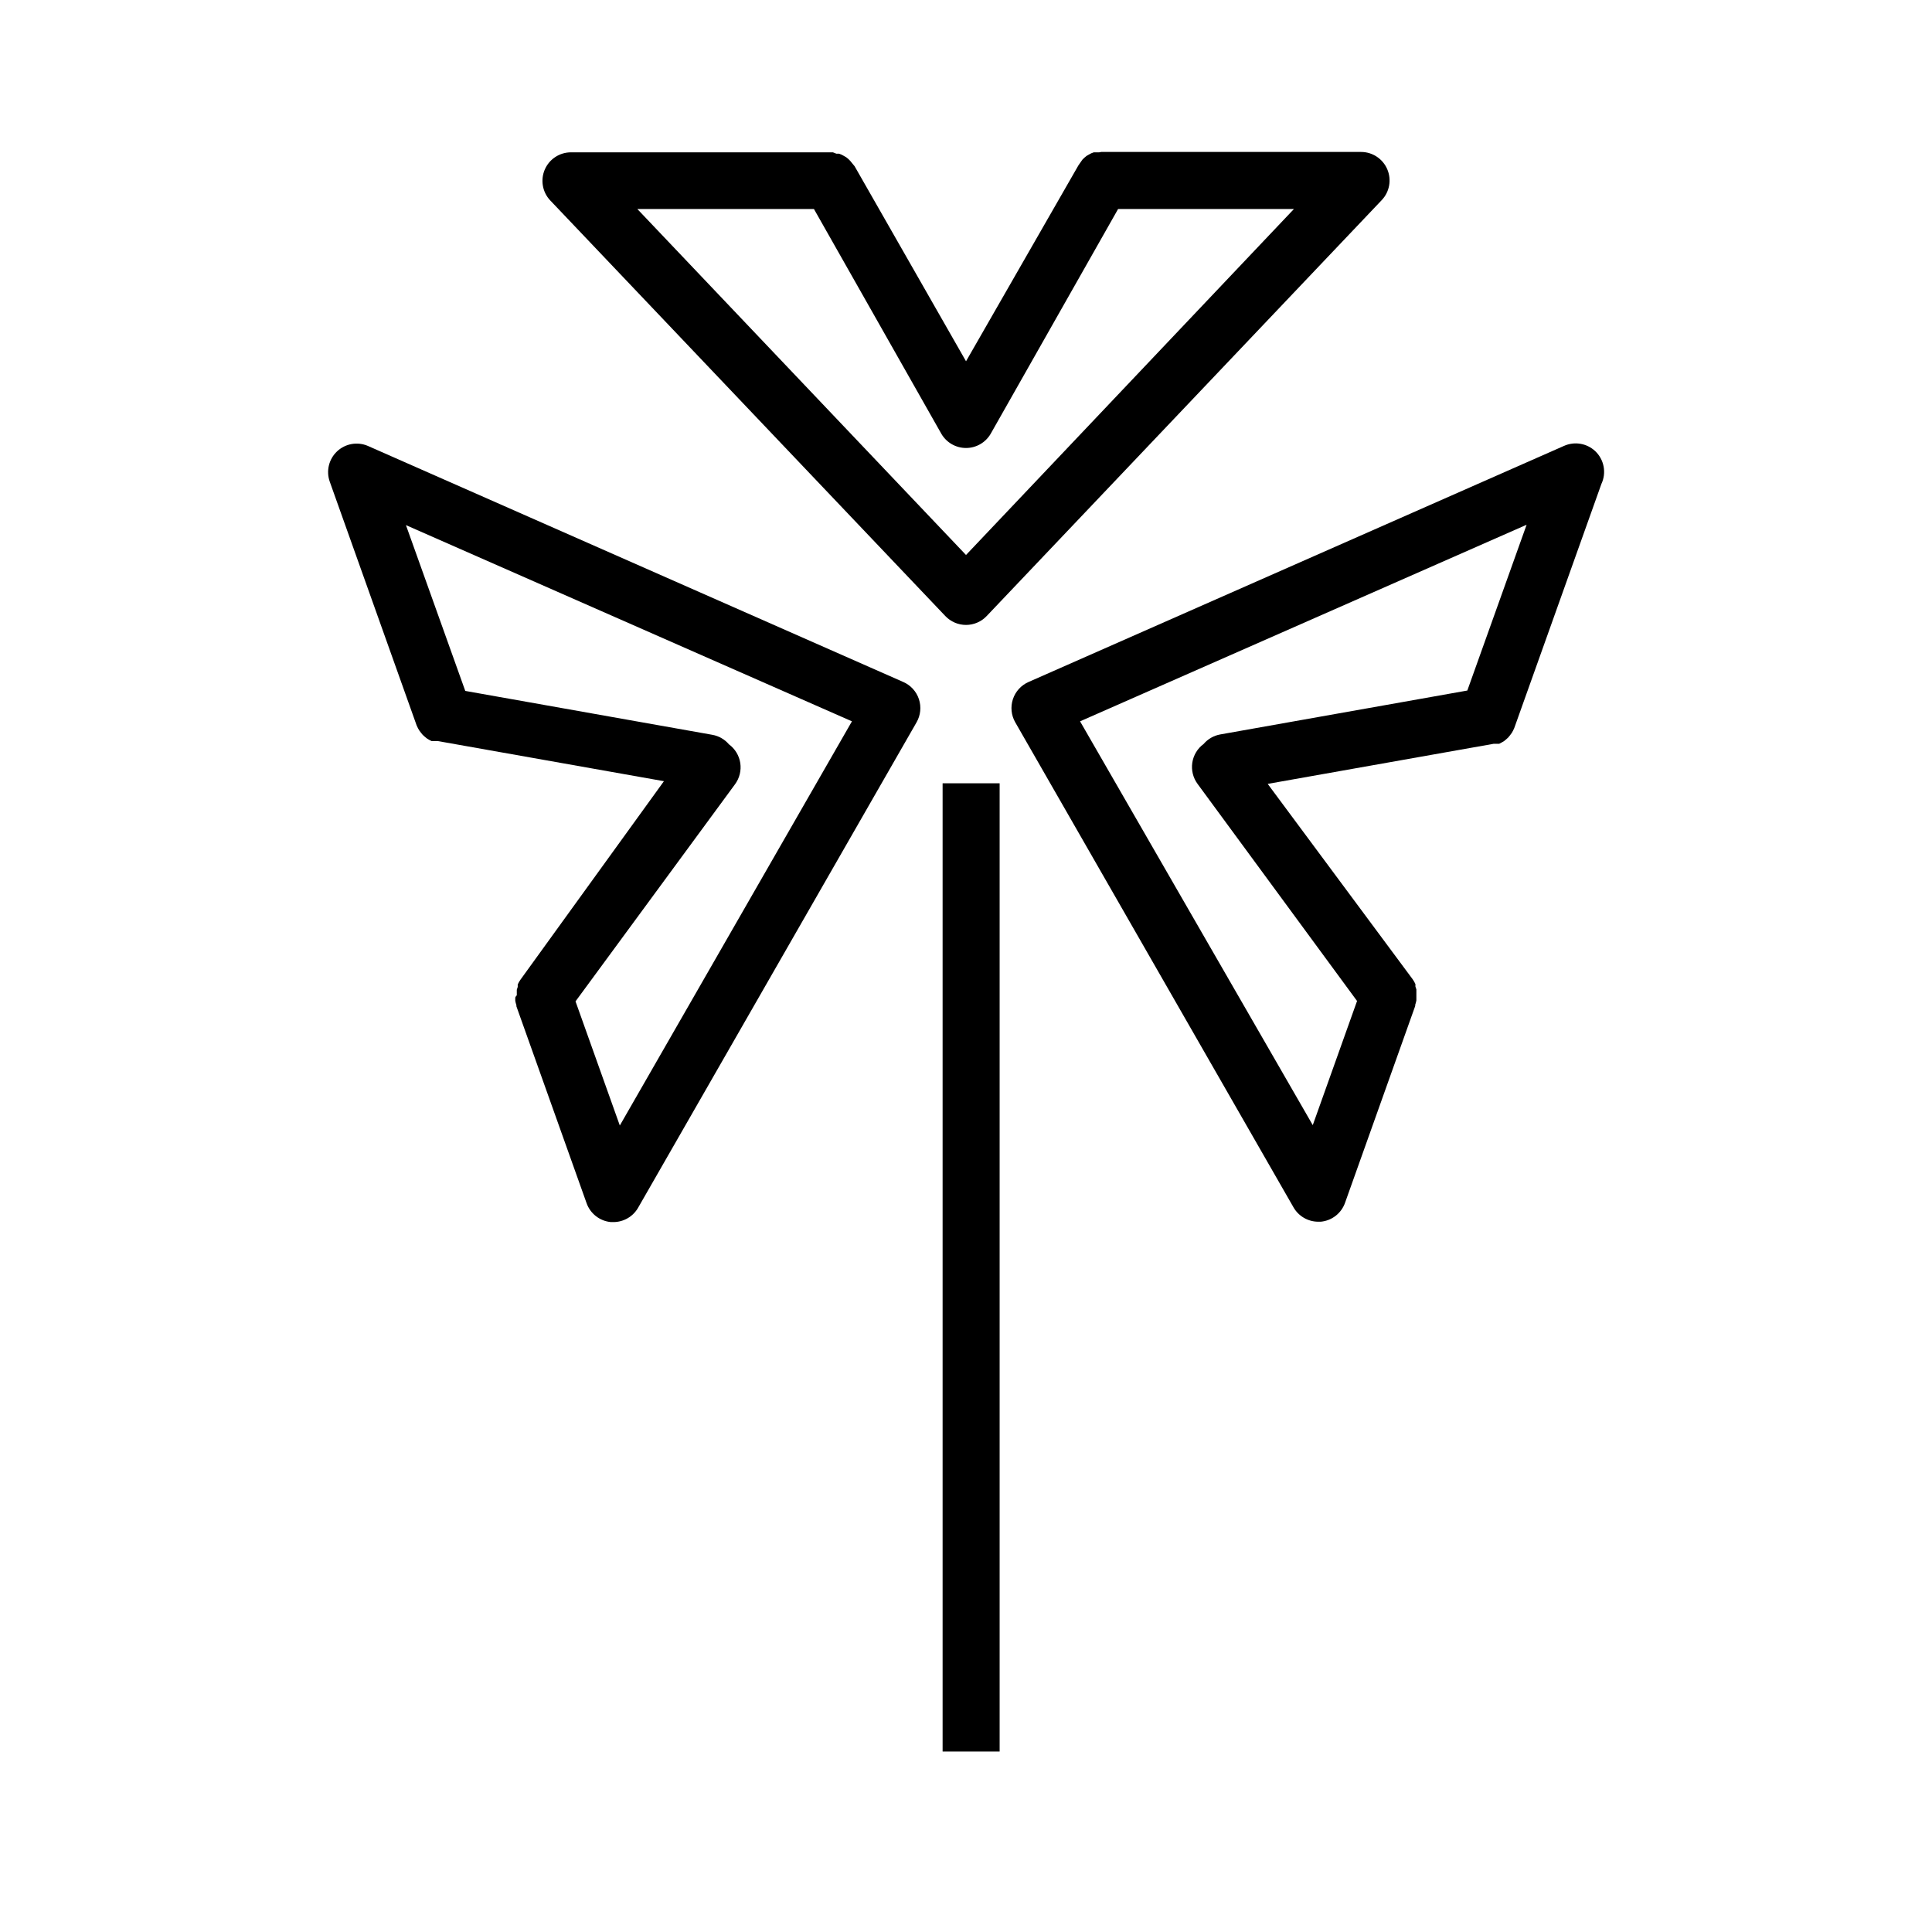
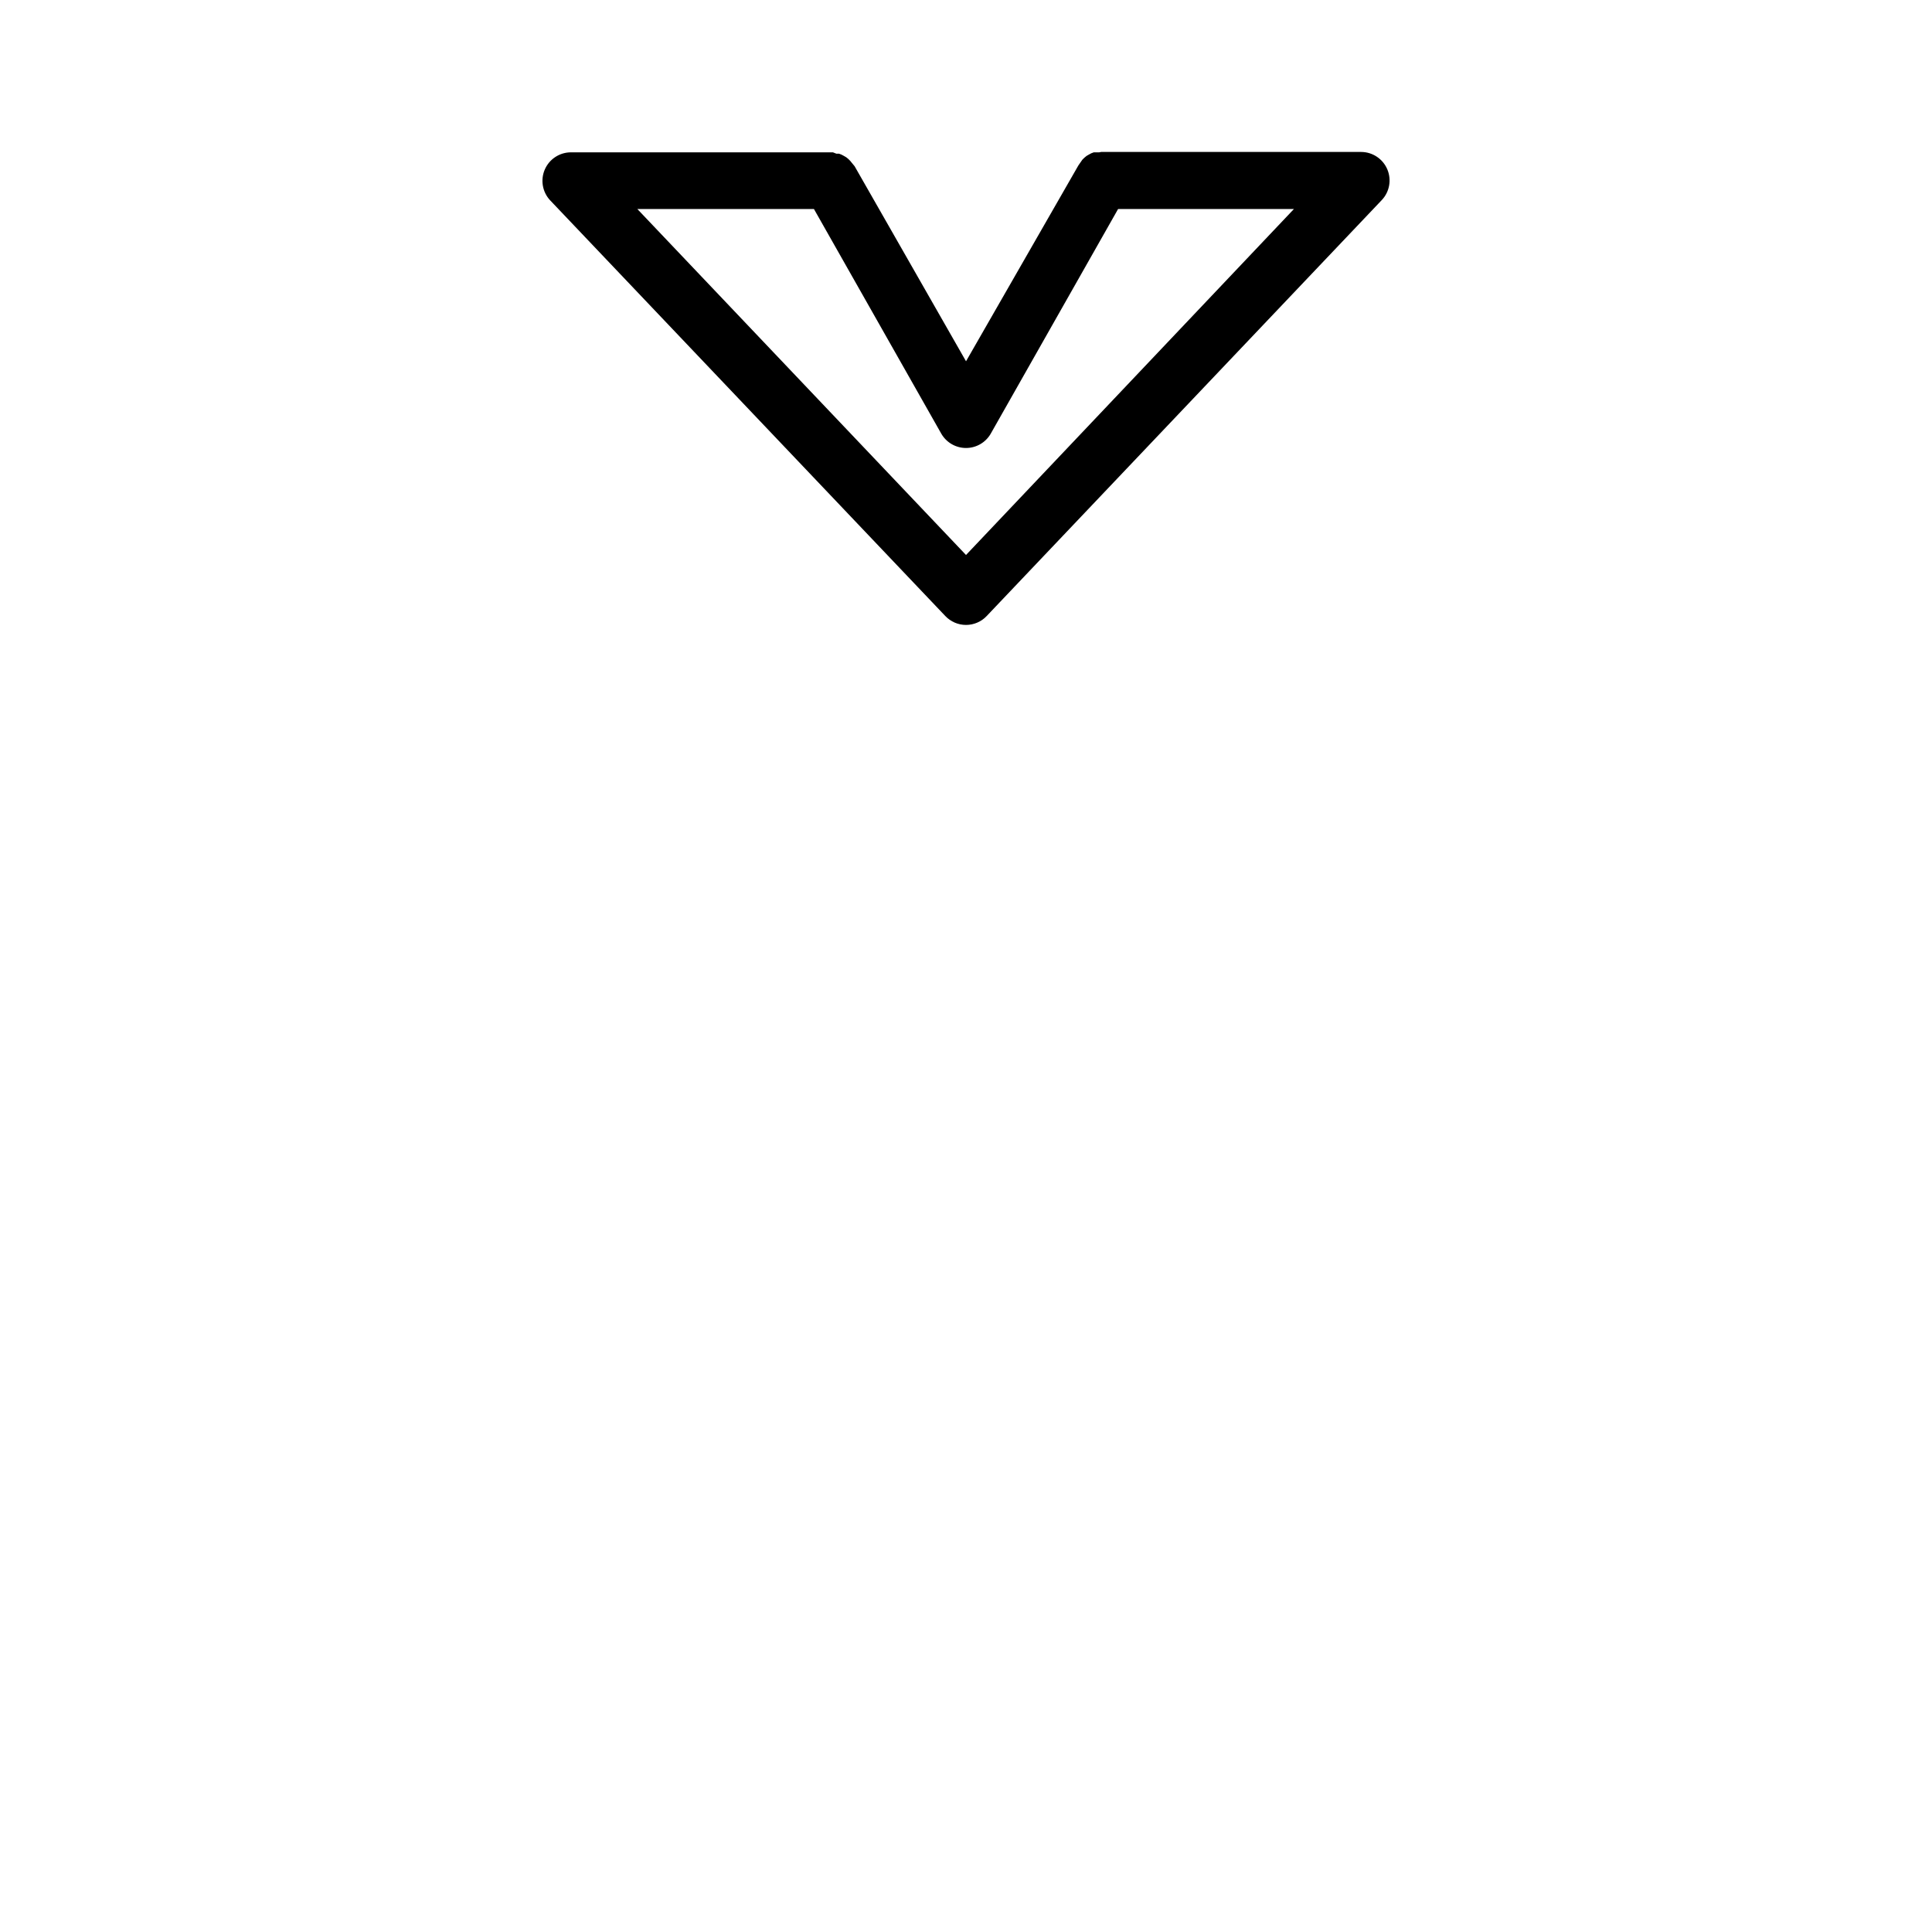
<svg xmlns="http://www.w3.org/2000/svg" fill="#000000" width="800px" height="800px" version="1.1" viewBox="144 144 512 512">
  <g>
    <path d="m370.48 188.05-0.707-0.859-0.453-0.555-0.504-0.504-0.555-0.453-0.605-0.352-0.656-0.352-0.656-0.25h-0.707l-0.902-0.355h-69.422c-3.019 0-5.746 1.797-6.941 4.566-1.191 2.773-0.625 5.988 1.449 8.18l104.69 110.13c1.426 1.512 3.414 2.367 5.492 2.367s4.062-0.855 5.488-2.367l104.7-110.23c2.07-2.191 2.637-5.406 1.445-8.176-1.195-2.773-3.922-4.566-6.938-4.57h-68.871l-0.555 0.102h-1.414l-0.656 0.25-0.656 0.352-0.605 0.352-0.605 0.504-0.504 0.504-0.598 0.859-0.453 0.656-29.773 51.895zm36.07 70.887 33.758-59.551h46.602l-86.906 91.691-87.109-91.691h46.805l33.754 59.551c1.348 2.34 3.848 3.785 6.551 3.785s5.199-1.445 6.547-3.785z" />
-     <path d="m566.71 263.52c-2.219-2.055-5.449-2.59-8.215-1.359l-141.92 62.574c-1.965 0.859-3.473 2.516-4.144 4.551-0.676 2.039-0.449 4.266 0.617 6.129l73.758 128.57c1.352 2.34 3.848 3.781 6.551 3.781h0.656-0.004c2.953-0.27 5.477-2.242 6.449-5.039l18.59-52.145v-0.301c0.133-0.379 0.234-0.766 0.305-1.16 0.012-0.25 0.012-0.504 0-0.754v-0.707c0.012-0.25 0.012-0.504 0-0.754v-0.707c-0.07-0.258-0.156-0.508-0.254-0.754v-0.656c-0.207-0.461-0.461-0.898-0.754-1.309l-38.391-51.742 59.902-10.629h1.461l0.656-0.352 0.605-0.352 0.555-0.453 0.555-0.504 0.453-0.555 0.453-0.605 0.352-0.605 0.352-0.754 23.074-64.641v-0.004c1.414-2.973 0.742-6.516-1.66-8.766zm-33.855 63.48-65.496 11.637c-1.711 0.309-3.258 1.199-4.383 2.519-1.621 1.188-2.699 2.973-3.004 4.957-0.301 1.984 0.199 4.008 1.391 5.625l42.27 57.535-11.738 32.898-61.668-107.01 118.34-52.098z" />
-     <path d="m280.55 408.46c-0.016 0.254-0.016 0.504 0 0.758 0.07 0.395 0.168 0.781 0.301 1.16v0.301l18.59 52.145c0.977 2.797 3.496 4.769 6.449 5.039h0.656c2.699 0 5.199-1.441 6.547-3.781l73.809-128.67c1.066-1.863 1.293-4.09 0.621-6.129-0.672-2.035-2.18-3.691-4.148-4.551l-141.92-62.574c-2.758-1.168-5.941-0.598-8.125 1.453-2.18 2.051-2.945 5.195-1.949 8.02l23.023 64.586 0.352 0.754 0.352 0.605 0.453 0.605 0.453 0.555 0.555 0.504 0.555 0.453 0.656 0.402 0.605 0.301h1.66l59.902 10.629-37.984 52.551c-0.297 0.41-0.551 0.852-0.758 1.312v0.656-0.004c-0.098 0.25-0.18 0.5-0.25 0.758v0.707-0.004c-0.012 0.254-0.012 0.504 0 0.758 0 0-0.453 0.453-0.402 0.703zm89.223-73.301-61.516 107.11-11.738-32.898 42.27-57.535c1.191-1.617 1.691-3.641 1.391-5.625-0.305-1.984-1.383-3.769-3.004-4.957-1.125-1.32-2.672-2.211-4.383-2.519l-65.496-11.637-15.719-43.934z" />
-     <path d="m393.8 351.58h15.113v256.59h-15.113z" />
+     <path d="m393.8 351.58h15.113h-15.113z" />
  </g>
</svg>